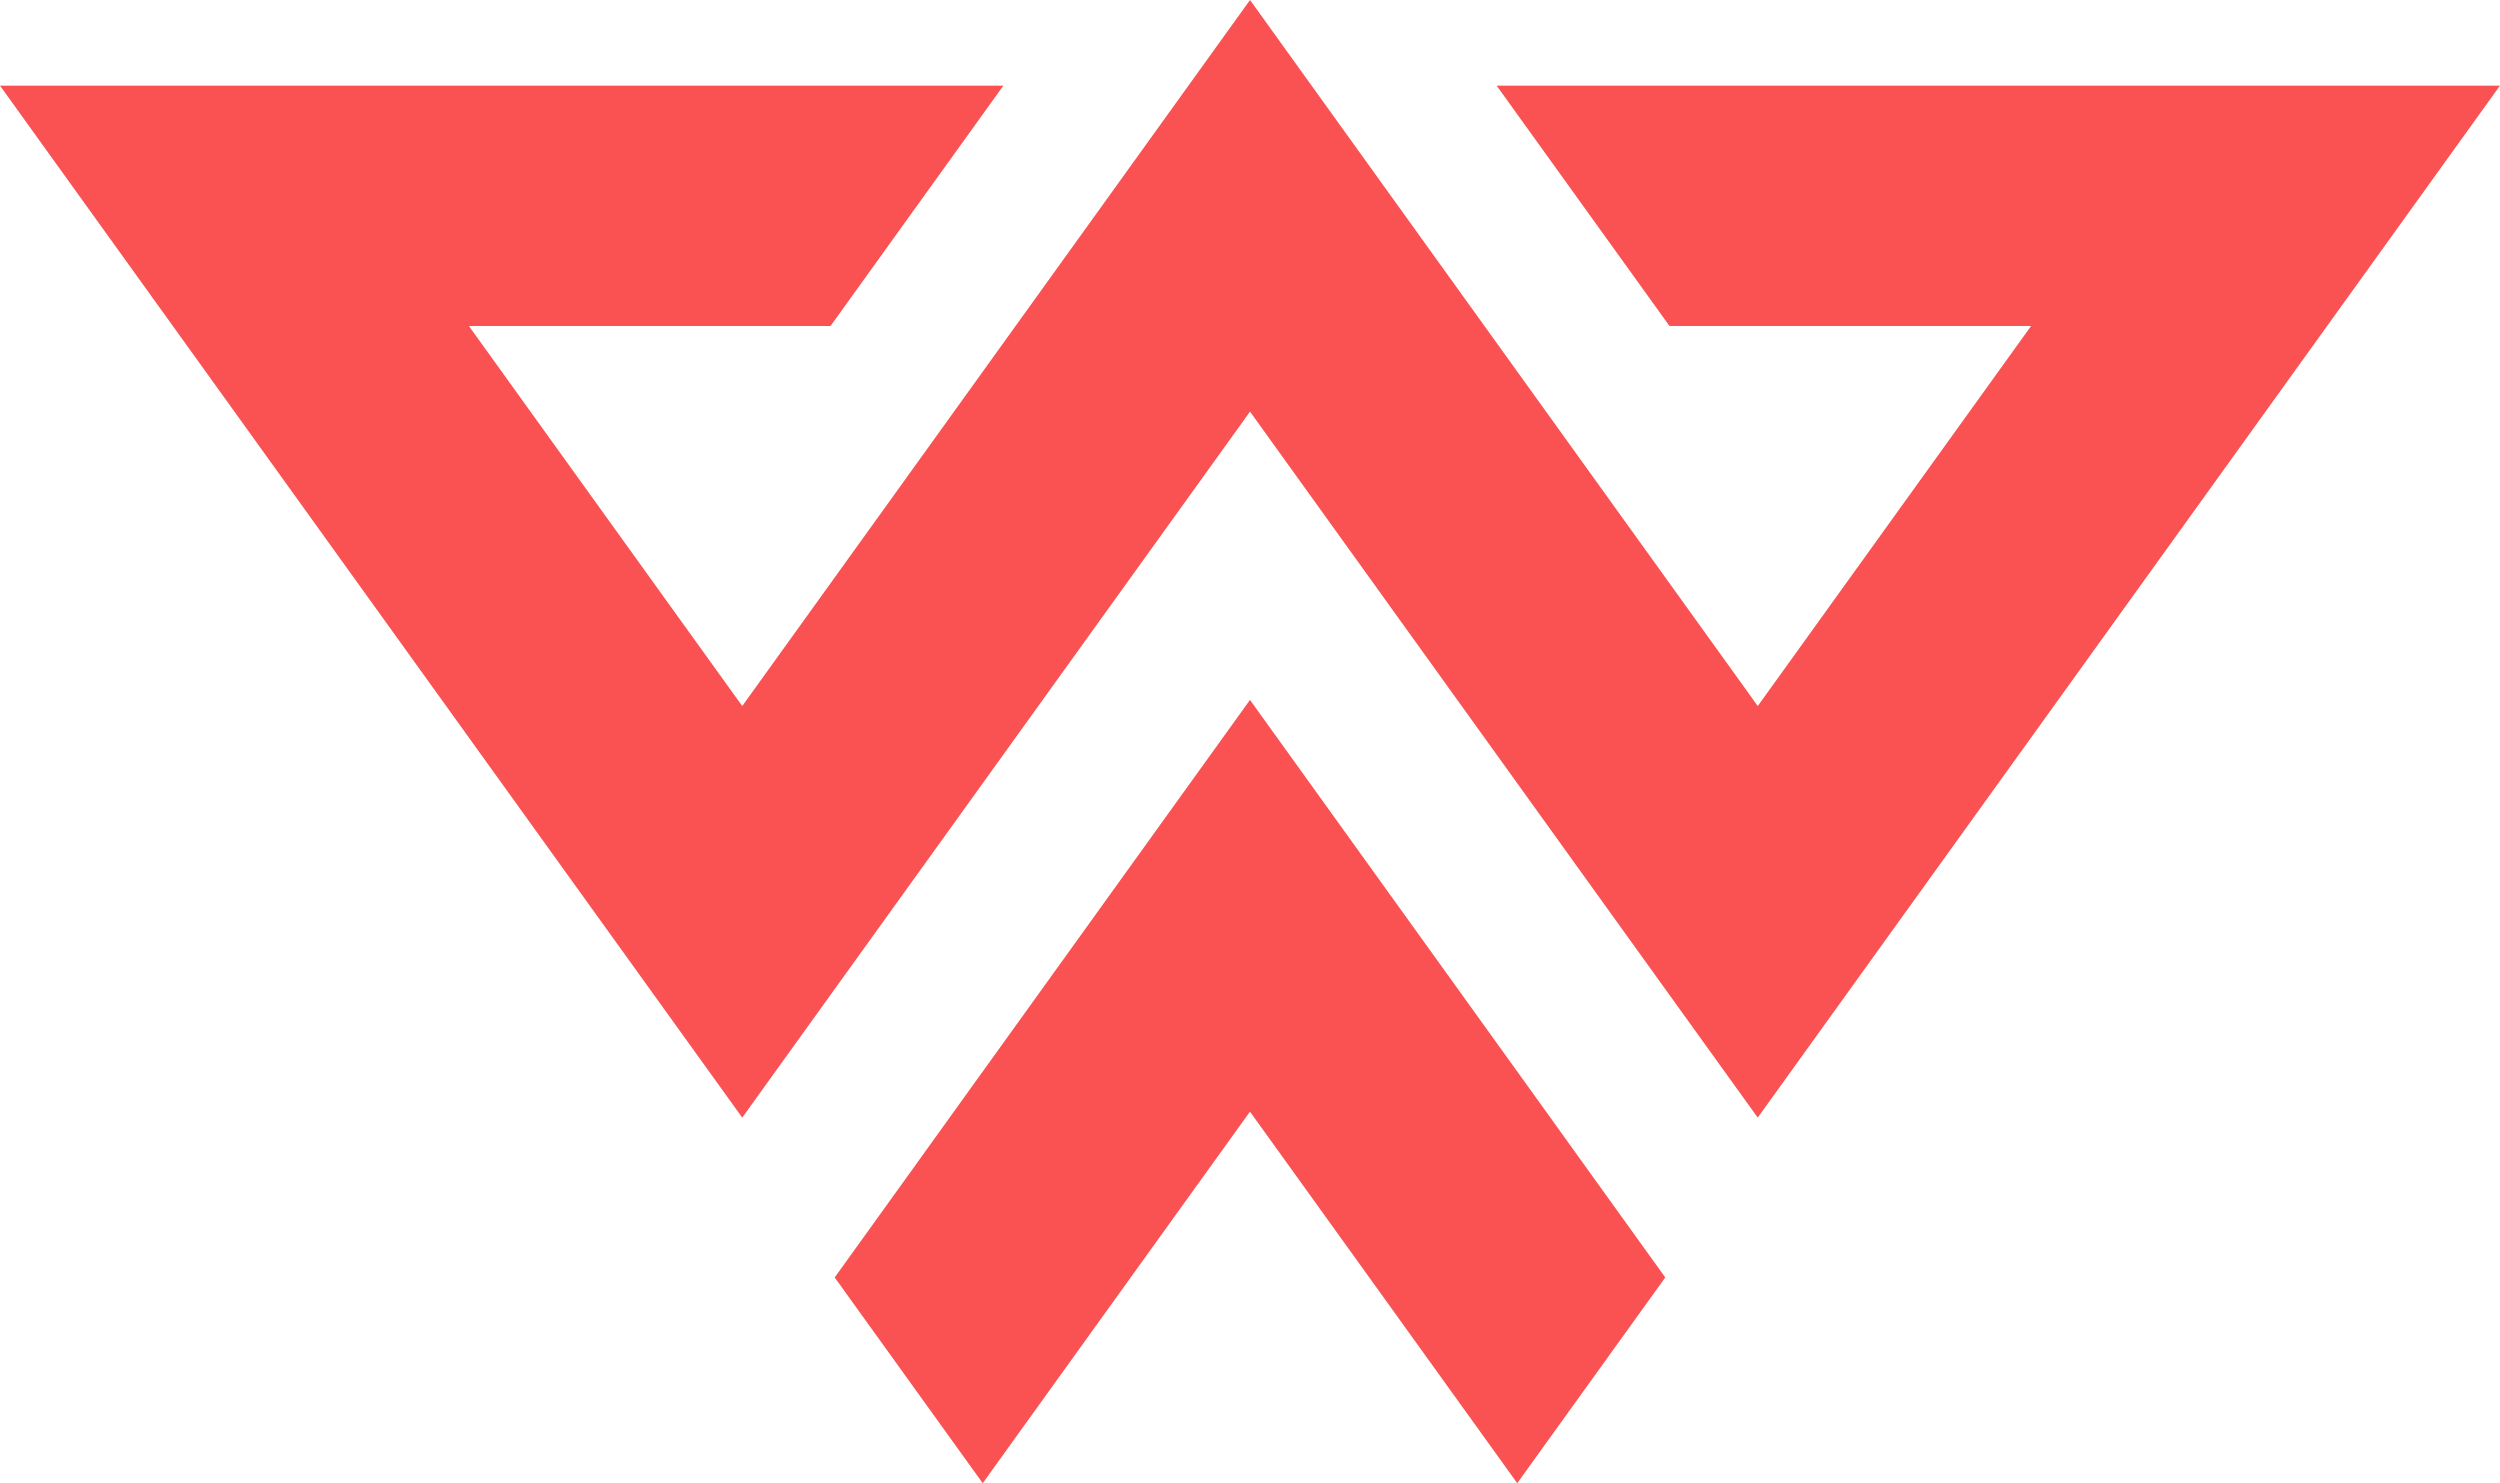
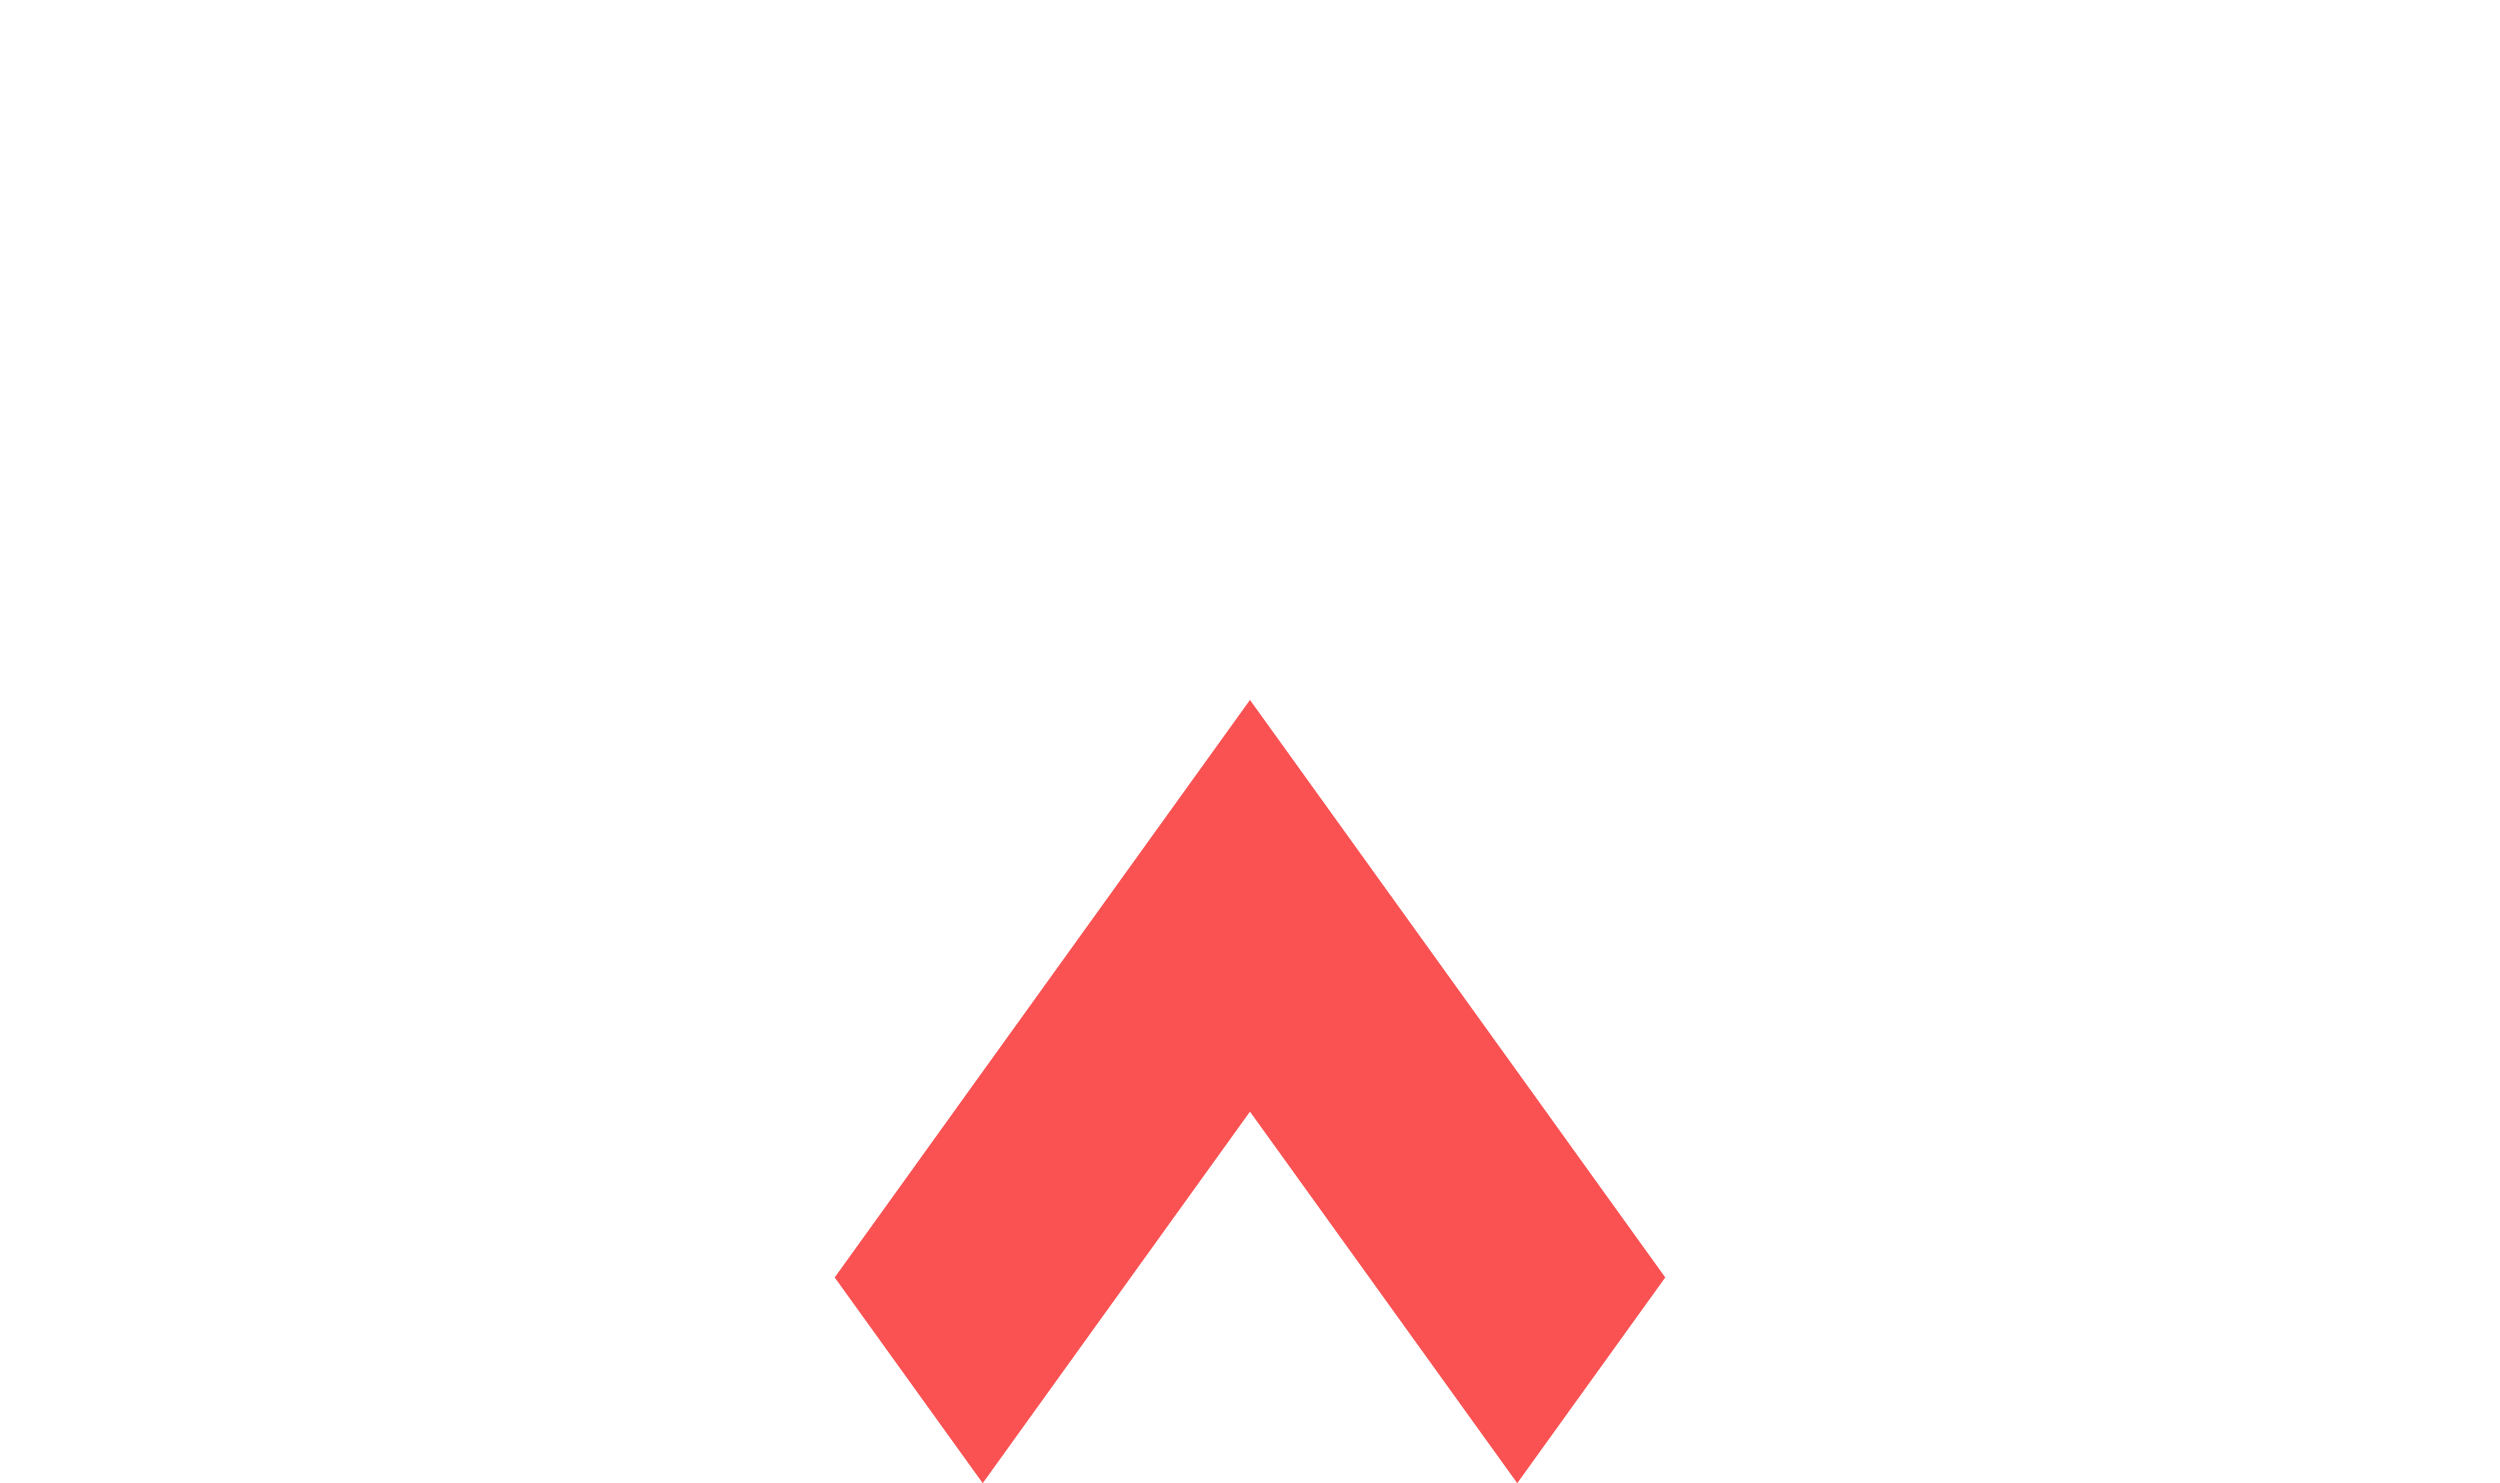
<svg xmlns="http://www.w3.org/2000/svg" viewBox="0 0 113 67.041" height="67.041" width="113">
  <g transform="translate(-333.242 -509.394)">
-     <path fill="#fa5252" transform="translate(0 0)" d="M400.89,513.265l7.813,10.864h16.344l-8.172,11.363-2.091,2.907-2.091,2.907L400.34,524.129l-7.813-10.864-2.784-3.871-2.784,3.871-7.813,10.864-12.354,17.177L364.7,538.4l-2.091-2.907-8.172-11.363h16.344l7.813-10.864H333.242l22.676,31.53,2.091,2.907,2.091,2.907,6.691,9.3,6.691-9.3L389.743,528,406,550.61l6.691,9.3,6.691-9.3,2.091-2.907,2.091-2.907,22.676-31.53Z" />
    <path fill="#fa5252" transform="translate(8.813 7.39)" d="M393.008,569.045l-9.98-13.876-2.1-2.918-2.1,2.918-9.98,13.876-6.691-9.3,3.289-4.573,2.442-3.4,2.442-3.395,7.813-10.864,2.442-3.395.343-.477.343.477,2.442,3.395,7.813,10.864,2.442,3.395,2.442,3.4,3.289,4.573Z" />
  </g>
</svg>